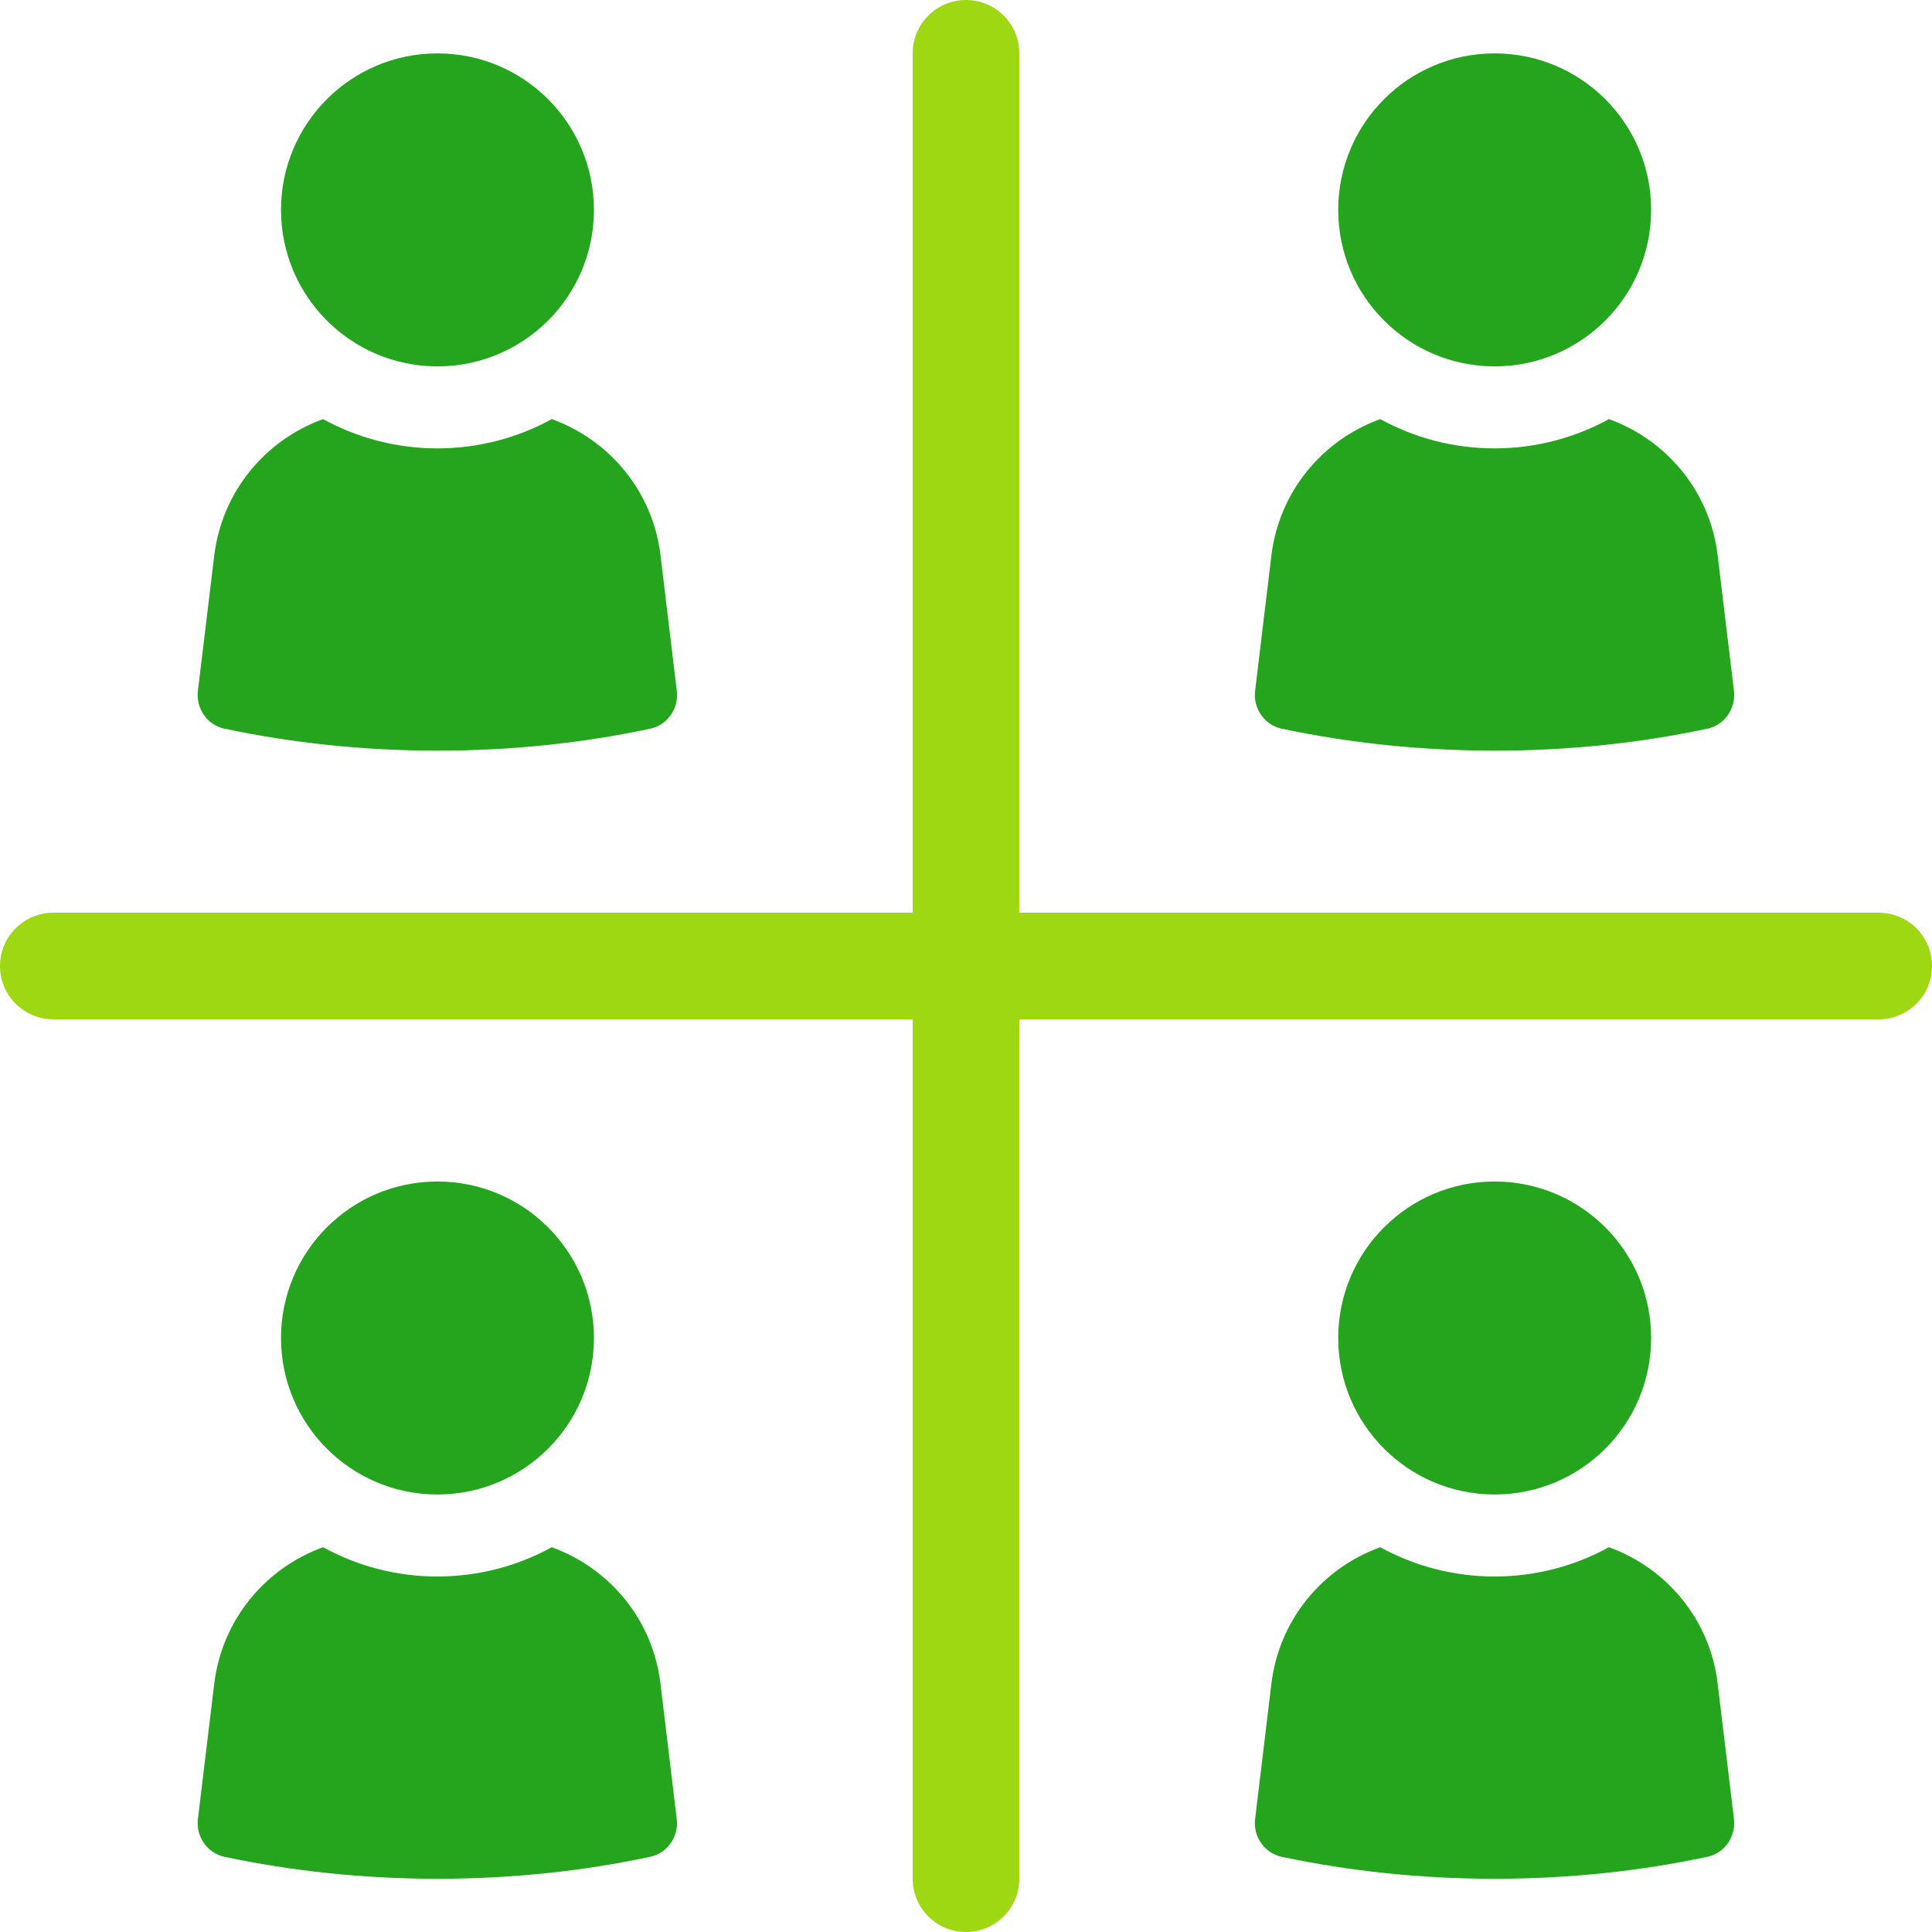
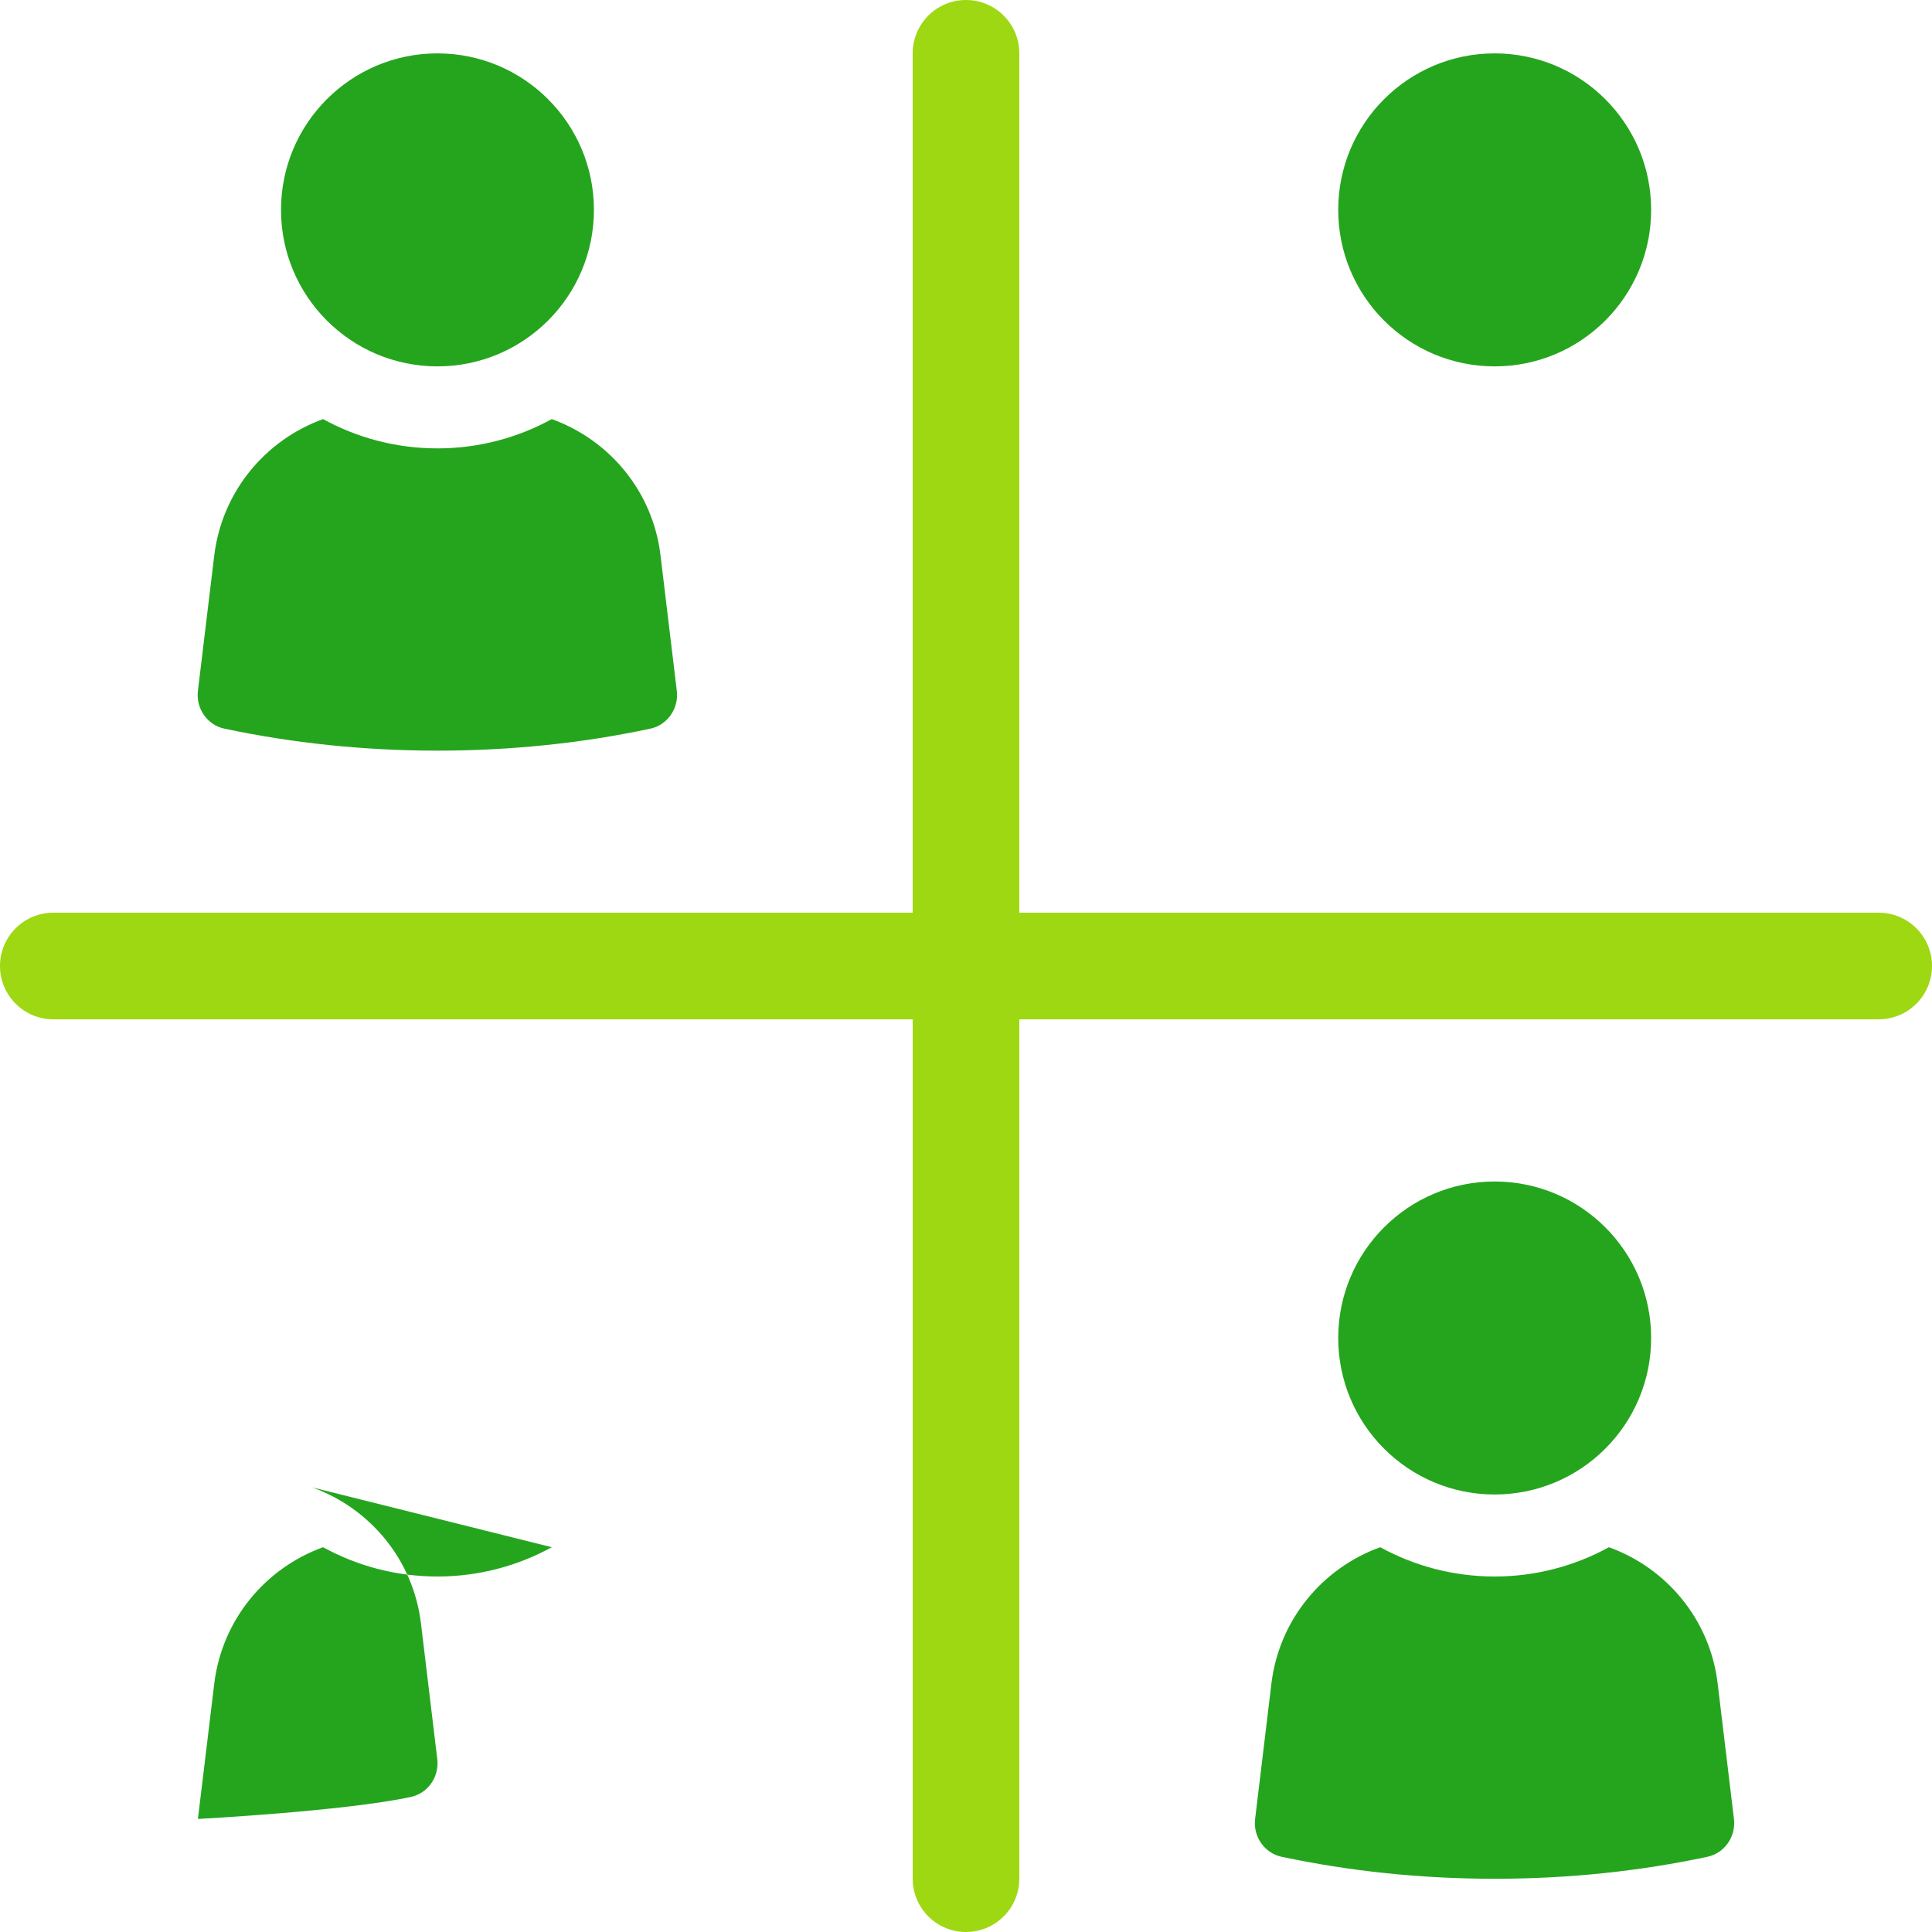
<svg xmlns="http://www.w3.org/2000/svg" id="Layer_2" data-name="Layer 2" viewBox="0 0 264.56 264.56">
  <defs>
    <style>
      .cls-1 {
        fill: #25a51e;
      }

      .cls-2 {
        fill: #9ed812;
      }
    </style>
  </defs>
  <g id="Layer_1-2" data-name="Layer 1">
    <g>
      <path class="cls-1" d="M204.67,50.17c11.83,0,21.43-9.59,21.43-21.43s-9.6-21.43-21.43-21.43-21.42,9.6-21.42,21.43,9.59,21.43,21.42,21.43Z" />
-       <path class="cls-1" d="M175.5,99.78c9.2,1.95,18.98,3.01,29.16,3.01s19.96-1.05,29.15-3.01c2.36-.5,3.92-2.78,3.63-5.18l-2.23-18.54c-1.04-8.76-6.99-15.82-14.89-18.67-4.65,2.55-9.99,4.01-15.66,4.01s-11-1.46-15.66-4.01c-7.89,2.85-13.84,9.91-14.9,18.67l-2.23,18.54c-.29,2.4,1.27,4.68,3.63,5.18Z" />
      <path class="cls-1" d="M204.67,204.65c11.83,0,21.43-9.59,21.43-21.43s-9.6-21.43-21.43-21.43-21.42,9.6-21.42,21.43,9.59,21.43,21.42,21.43Z" />
      <path class="cls-1" d="M220.32,211.87c-4.65,2.55-9.99,4.01-15.66,4.01s-11-1.46-15.66-4.01c-7.89,2.85-13.84,9.91-14.9,18.67l-2.23,18.54c-.29,2.4,1.27,4.68,3.63,5.18,9.2,1.95,18.98,3.01,29.16,3.01s19.96-1.05,29.15-3.01c2.36-.5,3.92-2.78,3.63-5.18l-2.23-18.54c-1.04-8.76-6.99-15.82-14.89-18.67Z" />
      <path class="cls-1" d="M59.9,50.17c11.83,0,21.43-9.59,21.43-21.43s-9.6-21.43-21.43-21.43-21.42,9.6-21.42,21.43,9.59,21.43,21.42,21.43Z" />
      <path class="cls-1" d="M30.74,99.78c9.19,1.95,18.98,3.01,29.16,3.01s19.96-1.05,29.15-3.01c2.36-.5,3.92-2.78,3.63-5.18l-2.23-18.54c-1.04-8.76-6.99-15.82-14.89-18.67-4.65,2.55-9.99,4.01-15.66,4.01s-11.01-1.46-15.66-4.01c-7.89,2.85-13.83,9.91-14.9,18.67l-2.24,18.54c-.29,2.4,1.27,4.68,3.63,5.18h.01Z" />
-       <path class="cls-1" d="M59.9,204.65c11.83,0,21.43-9.59,21.43-21.43s-9.6-21.43-21.43-21.43-21.42,9.6-21.42,21.43,9.59,21.43,21.42,21.43Z" />
-       <path class="cls-1" d="M75.56,211.87c-4.65,2.55-9.99,4.01-15.66,4.01s-11.01-1.46-15.66-4.01c-7.89,2.85-13.83,9.91-14.9,18.67l-2.24,18.54c-.29,2.4,1.27,4.68,3.63,5.18,9.19,1.95,18.98,3.01,29.16,3.01s19.96-1.05,29.15-3.01c2.36-.5,3.92-2.78,3.63-5.18l-2.23-18.54c-1.04-8.76-6.99-15.82-14.89-18.67h.01Z" />
+       <path class="cls-1" d="M75.56,211.87c-4.65,2.55-9.99,4.01-15.66,4.01s-11.01-1.46-15.66-4.01c-7.89,2.85-13.83,9.91-14.9,18.67l-2.24,18.54s19.96-1.05,29.15-3.01c2.36-.5,3.92-2.78,3.63-5.18l-2.23-18.54c-1.04-8.76-6.99-15.82-14.89-18.67h.01Z" />
      <path class="cls-2" d="M257.26,124.98h-117.68V7.3c0-4.03-3.27-7.3-7.3-7.3s-7.3,3.27-7.3,7.3v117.68H7.3c-4.03,0-7.3,3.27-7.3,7.3s3.27,7.3,7.3,7.3h117.68v117.68c0,4.03,3.27,7.3,7.3,7.3s7.3-3.27,7.3-7.3v-117.68h117.68c4.03,0,7.3-3.27,7.3-7.3s-3.27-7.3-7.3-7.3Z" />
    </g>
  </g>
</svg>